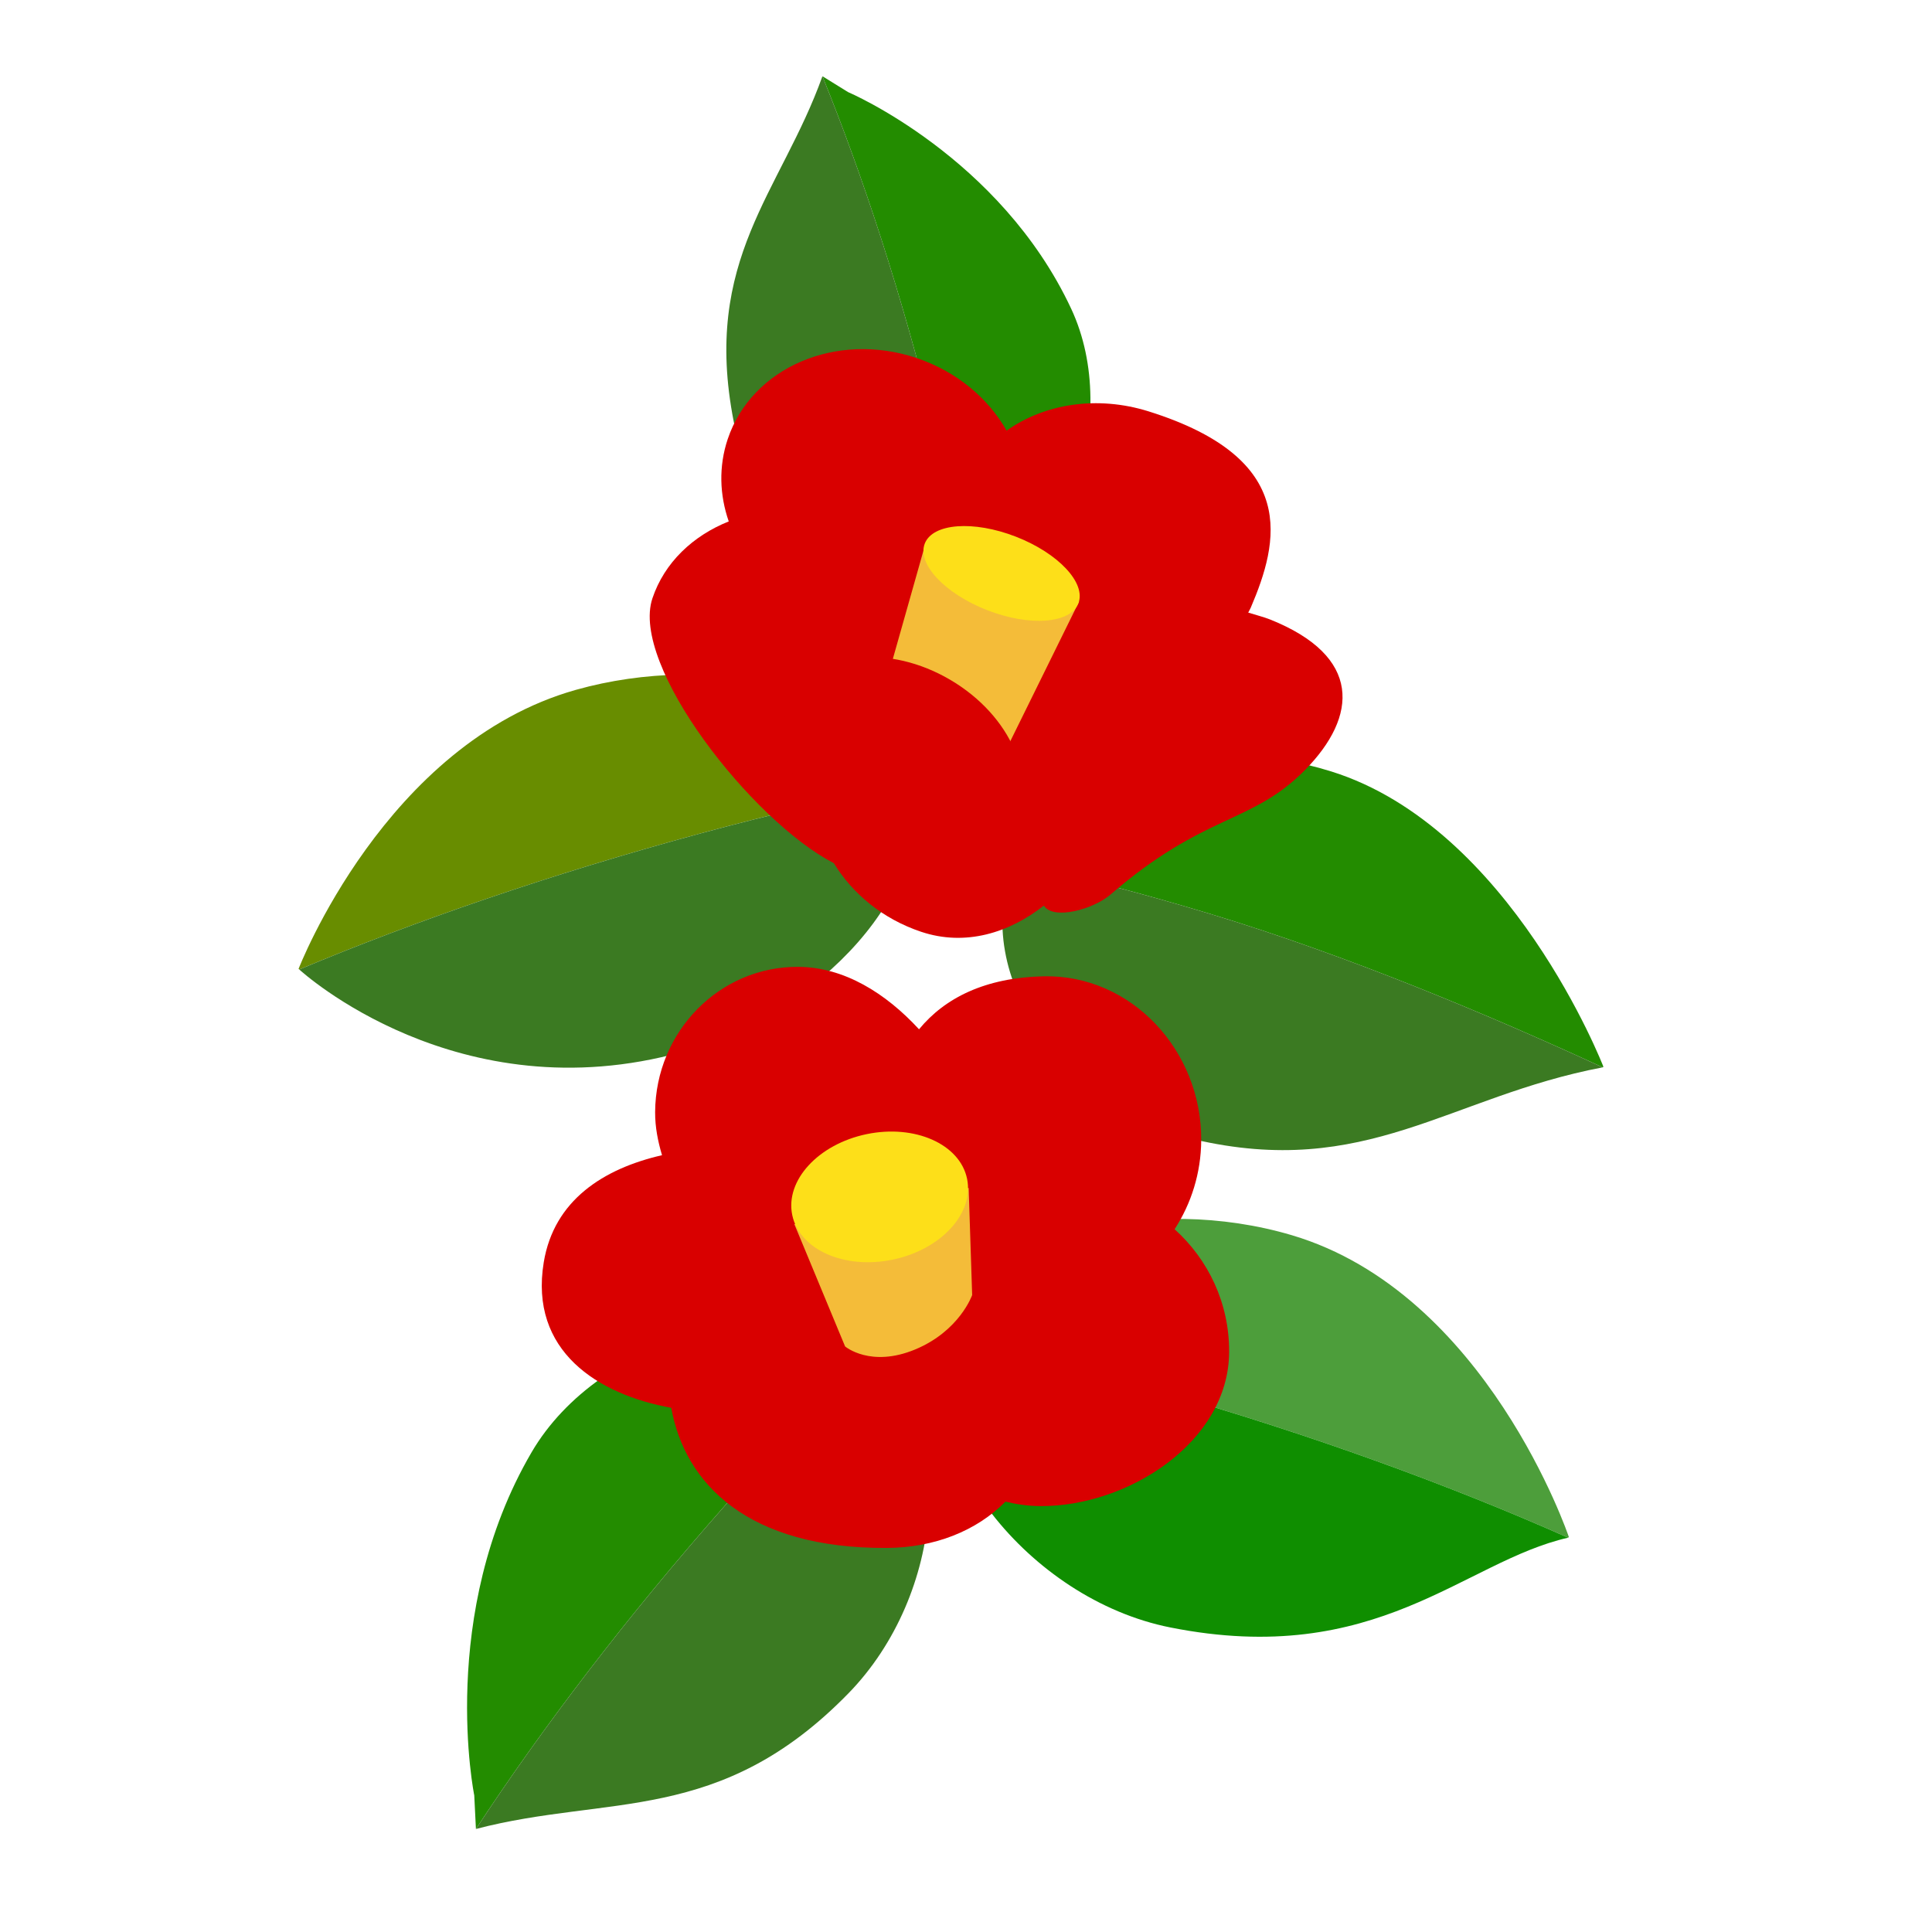
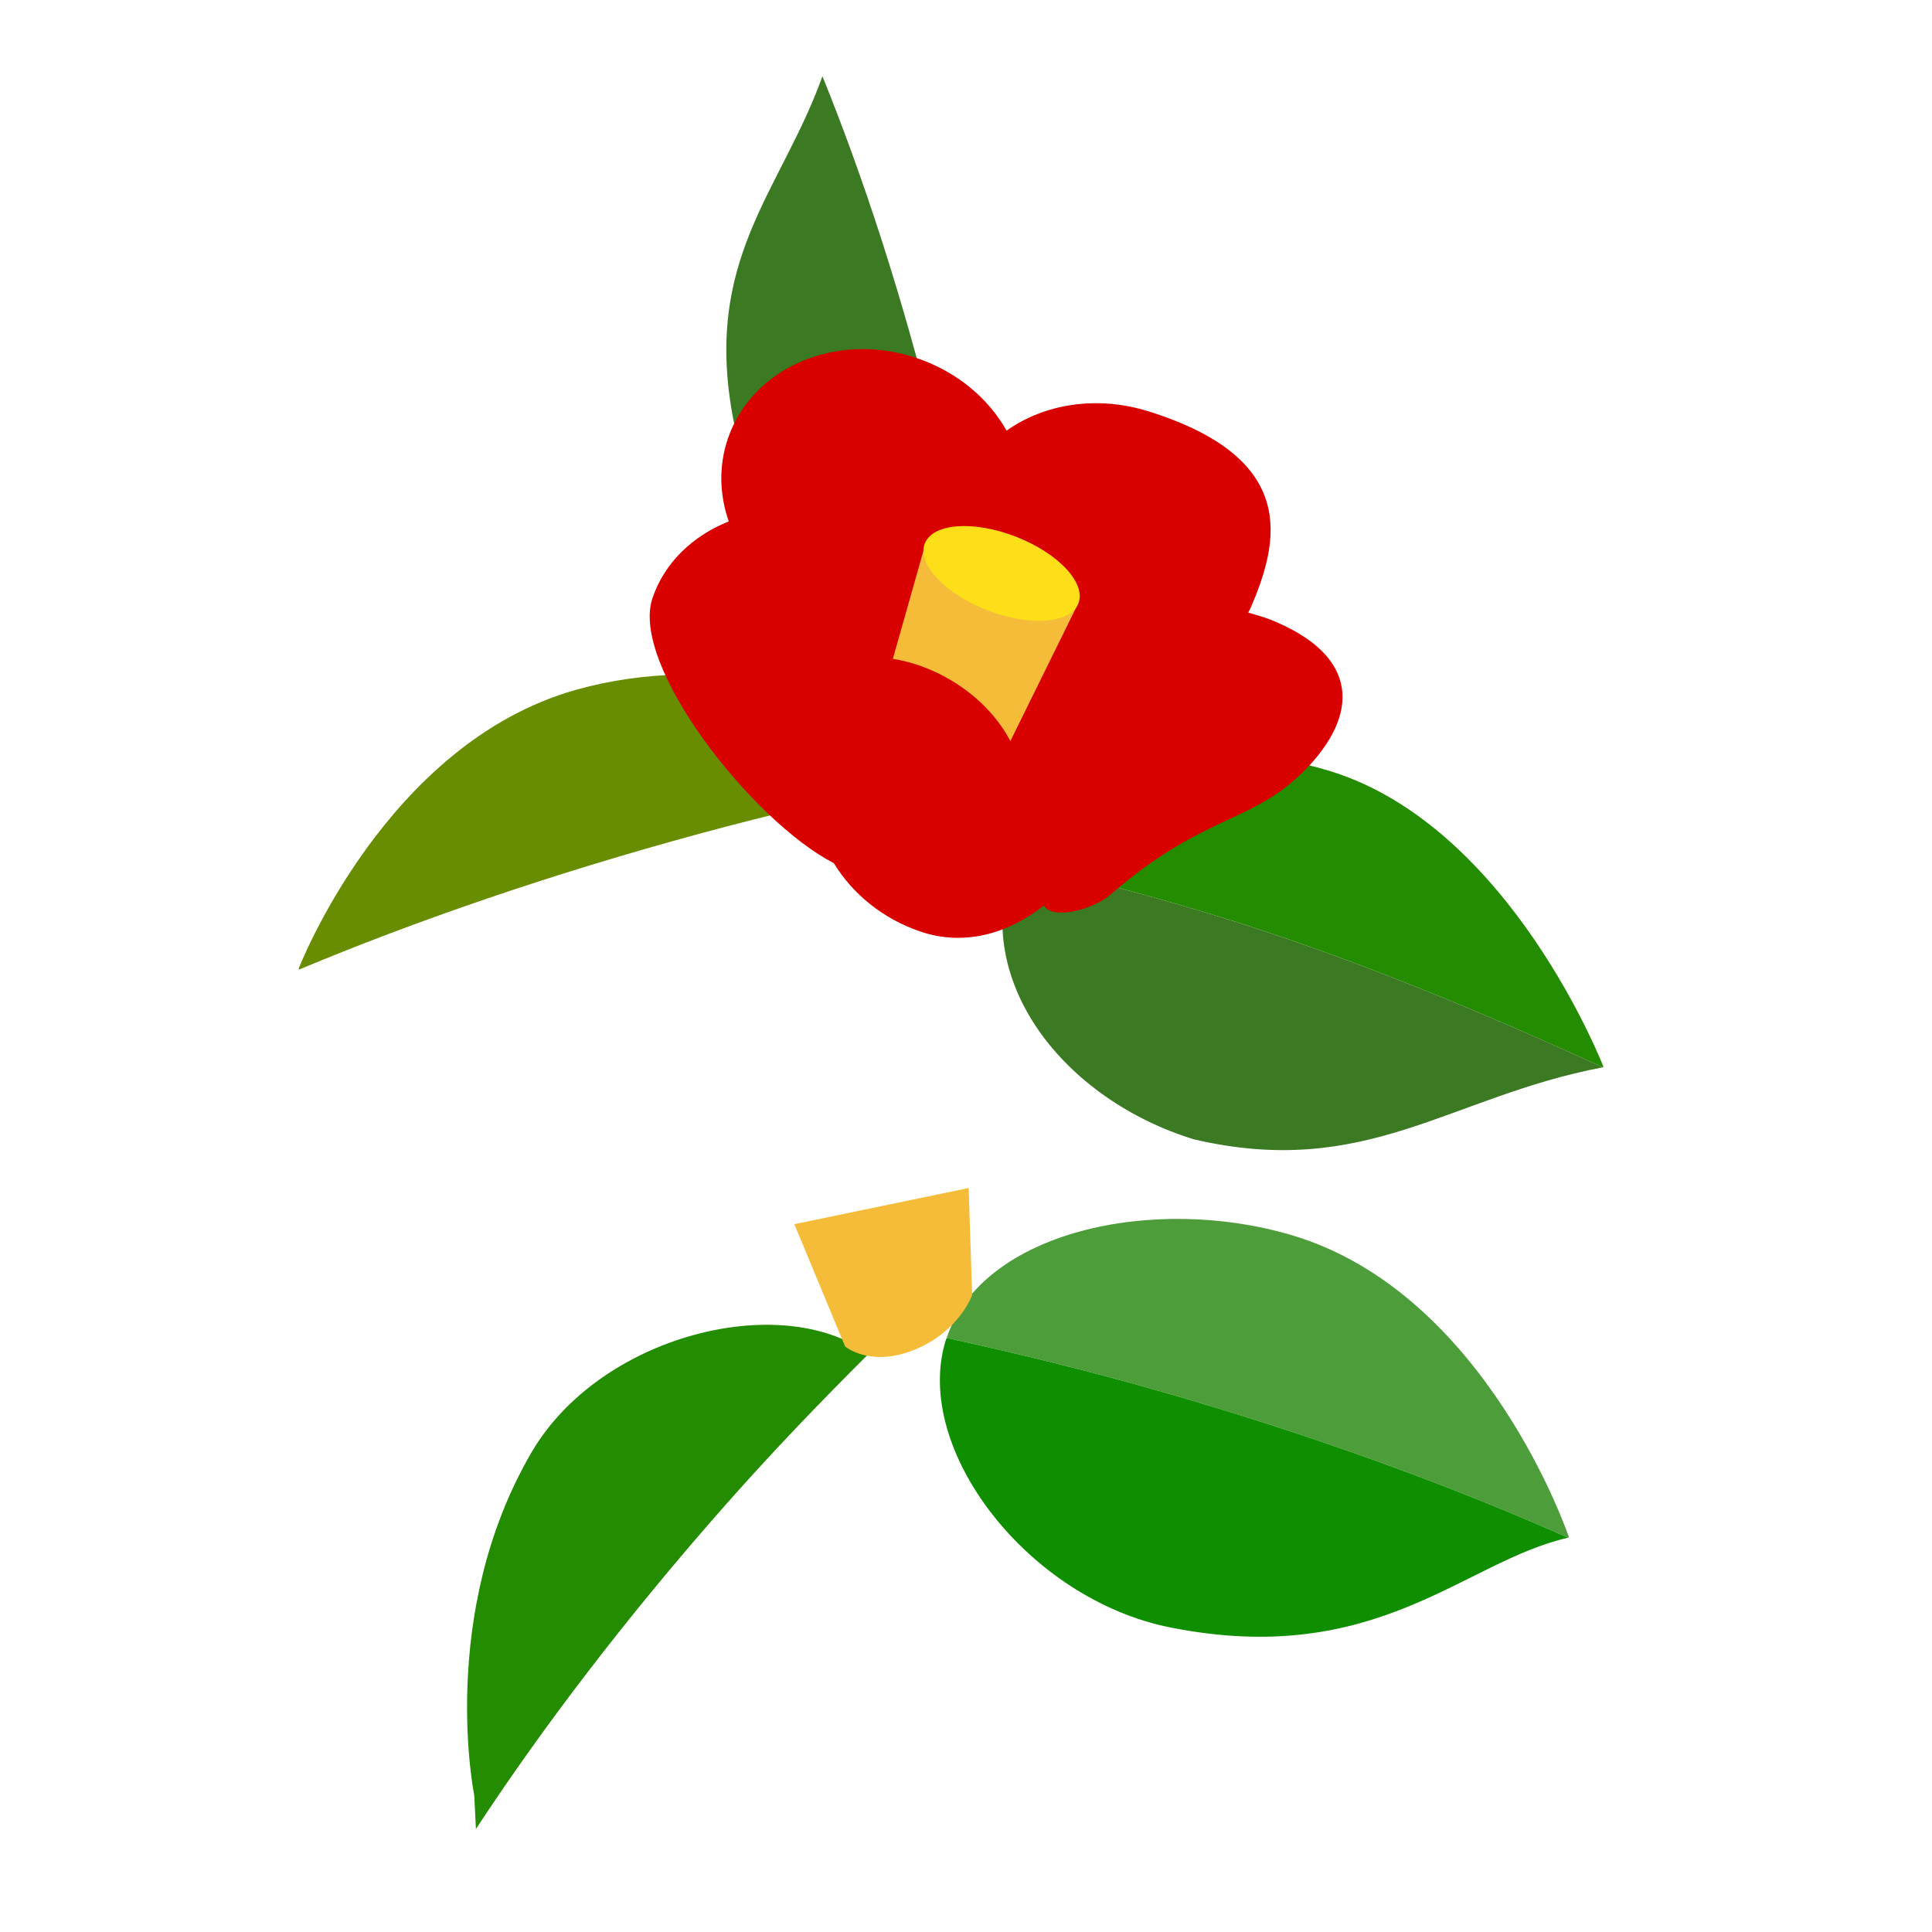
<svg xmlns="http://www.w3.org/2000/svg" stroke-miterlimit="10" style="fill-rule:nonzero;clip-rule:evenodd;stroke-linecap:round;stroke-linejoin:round;" version="1.1" viewBox="0 0 208.358 264.279" width="500px" height="500px" xml:space="preserve">
  <defs />
  <g id="layer-1">
    <g opacity="1">
      <path d="M191.372 145.924C191.372 145.924 178.726 113.211 154.138 105.525C136.655 100.059 115.301 104.451 110.621 117.851C119.264 119.883 128.131 122.156 137.363 124.944C156.719 130.788 176.562 139.21 191.275 146.003C191.277 146.001 191.372 145.924 191.372 145.924Z" fill="#238c00" fill-rule="nonzero" opacity="1" stroke="#ec0014" stroke-linecap="butt" stroke-linejoin="round" stroke-opacity="0" stroke-width="0.006" />
      <path d="M191.275 146.003C176.562 139.21 156.719 130.788 137.363 124.944C128.131 122.156 119.264 119.883 110.621 117.851C110.584 117.957 110.531 118.053 110.497 118.16C104.858 134.368 117.678 150.39 135.315 155.842C158.921 161.36 170.255 149.998 191.275 146.003Z" fill="#3b7a22" fill-rule="nonzero" opacity="1" stroke="#ec0014" stroke-linecap="butt" stroke-linejoin="round" stroke-opacity="0" stroke-width="0.006" />
    </g>
    <g opacity="1">
      <path d="M12.879 132.538C12.879 132.538 24.75 101.695 50.842 94.357C69.395 89.139 91.941 93.844 96.212 107.28C87.072 109.191 77.685 111.339 67.893 113.996C47.363 119.566 28.692 126.038 12.976 132.618C12.974 132.616 12.879 132.538 12.879 132.538Z" fill="#688d00" fill-rule="nonzero" opacity="1" stroke="#ec0014" stroke-linecap="butt" stroke-linejoin="round" stroke-opacity="0" stroke-width="0.056" />
-       <path d="M12.976 132.618C28.692 126.038 47.363 119.566 67.893 113.996C77.685 111.339 87.072 109.191 96.212 107.28C96.246 107.386 96.296 107.483 96.328 107.59C100.34 121.269 84.087 138.692 65.373 143.895C34.674 152.43 13.254 132.873 12.976 132.618Z" fill="#3b7a22" fill-rule="nonzero" opacity="1" stroke="#ec0014" stroke-linecap="butt" stroke-linejoin="round" stroke-opacity="0" stroke-width="0.056" />
    </g>
    <g opacity="1">
      <path d="M186.646 210.255C186.646 210.255 175.416 176.875 148.749 168.964C129.788 163.339 106.382 168.464 101.536 183.017C110.9 185.074 120.509 187.387 130.52 190.251C151.509 196.255 170.552 203.238 186.542 210.342C186.544 210.34 186.646 210.255 186.646 210.255Z" fill="#4d9e3b" fill-rule="nonzero" opacity="1" stroke="#ec0014" stroke-linecap="butt" stroke-linejoin="round" stroke-opacity="0" stroke-width="0.006" />
      <path d="M186.542 210.342C170.552 203.238 151.509 196.255 130.52 190.251C120.509 187.387 110.9 185.074 101.536 183.017C101.498 183.131 101.443 183.236 101.407 183.352C96.82 198.169 112.617 218.739 132.137 222.622C160.379 228.239 172.222 213.596 186.542 210.342Z" fill="#0f8e00" fill-rule="nonzero" opacity="1" stroke="#ec0014" stroke-linecap="butt" stroke-linejoin="round" stroke-opacity="0" stroke-width="0.006" />
    </g>
    <g opacity="1">
      <path d="M36.913 245.584C36.913 245.584 31.838 220.777 44.748 198.67C54.078 182.694 78.826 176.431 90.859 185.195C84.412 191.616 77.908 198.363 71.385 205.742C57.708 221.215 46.154 236.441 37.142 250.186C37.14 250.186 36.913 245.584 36.913 245.584Z" fill="#238c00" fill-rule="nonzero" opacity="1" stroke="#ec0014" stroke-linecap="butt" stroke-linejoin="round" stroke-opacity="0" stroke-width="0.006" />
-       <path d="M37.142 250.186C46.154 236.441 57.708 221.215 71.385 205.742C77.908 198.363 84.412 191.616 90.859 185.195C90.954 185.263 91.058 185.316 91.151 185.387C103.122 194.489 101.295 218.099 88.1 231.629C70.496 249.679 55.289 245.441 37.142 250.186Z" fill="#3b7a22" fill-rule="nonzero" opacity="1" stroke="#ec0014" stroke-linecap="butt" stroke-linejoin="round" stroke-opacity="0" stroke-width="0.006" />
    </g>
    <g opacity="1">
-       <path d="M88.04 12.594C88.04 12.594 108.846 21.425 118.57 42.237C125.596 57.277 117.683 78.831 105.153 83.315C103.693 75.267 102.023 67.012 99.897 58.421C95.439 40.409 90.088 24.099 84.541 10.428C84.542 10.426 88.04 12.594 88.04 12.594Z" fill="#238c00" fill-rule="nonzero" opacity="1" stroke="#ec0014" stroke-linecap="butt" stroke-linejoin="round" stroke-opacity="0" stroke-width="0.006" />
      <path d="M84.541 10.428C90.088 24.099 95.439 40.409 99.897 58.421C102.023 67.012 103.693 75.267 105.153 83.315C105.054 83.35 104.963 83.4 104.864 83.433C92.117 87.699 75.682 74.353 72.409 57.685C68.043 35.448 78.85 26.31 84.541 10.428Z" fill="#3b7a22" fill-rule="nonzero" opacity="1" stroke="#ec0014" stroke-linecap="butt" stroke-linejoin="round" stroke-opacity="0" stroke-width="0.006" />
    </g>
    <g opacity="1">
      <path d="M129.168 56.275C122.108 54.061 114.904 55.233 109.736 58.907C107.221 54.475 102.908 50.816 97.411 48.972C86.437 45.289 74.876 50.255 71.584 60.066C70.327 63.811 70.472 67.719 71.725 71.327C66.842 73.275 62.933 76.933 61.285 81.846C58.207 91.016 74.94 112.327 86.102 118.077C88.656 122.251 92.771 125.69 98.028 127.454C104.105 129.493 110.094 127.595 114.827 123.878C116.121 125.915 121.621 124.376 123.947 122.365C136.82 111.24 143.25 112.73 150.519 105.365C157.834 97.953 158.33 89.76 145.781 84.742C144.914 84.395 143.778 84.112 142.784 83.797C142.892 83.568 143.031 83.359 143.131 83.125C146.955 74.177 149.858 62.763 129.168 56.275Z" fill="#d90000" fill-rule="nonzero" opacity="1" stroke="#ec0014" stroke-linecap="butt" stroke-linejoin="round" stroke-opacity="0" stroke-width="1.226" />
      <g opacity="1">
        <path d="M98.69 74.154L119.639 82.308L109.566 102.757L92.395 96.412L98.69 74.154Z" fill="#f4bc39" fill-rule="nonzero" opacity="1" stroke="#ec0014" stroke-linecap="butt" stroke-linejoin="round" stroke-opacity="0" stroke-width="0.024" />
        <path d="M98.54 74.352C99.621 71.575 105.201 71.154 111.004 73.412C116.806 75.67 120.634 79.752 119.553 82.53C118.472 85.307 112.892 85.728 107.089 83.47C101.287 81.212 97.459 77.129 98.54 74.352Z" fill="#fddf19" fill-rule="nonzero" opacity="1" stroke="#ec0014" stroke-linecap="butt" stroke-linejoin="round" stroke-opacity="0" stroke-width="0.024" />
      </g>
      <path d="M80.518 95.154C84.103 89.072 93.744 88.111 102.05 93.007C110.357 97.903 114.184 106.803 110.599 112.885C107.014 118.968 97.374 119.929 89.067 115.033C80.761 110.136 76.933 101.236 80.518 95.154Z" fill="#d90000" fill-rule="nonzero" opacity="1" stroke="#ec0014" stroke-linecap="butt" stroke-linejoin="round" stroke-opacity="0" stroke-width="1.226" />
    </g>
    <g opacity="1">
-       <path d="M81.242 132.255C70.493 132.188 61.724 141.085 61.655 152.116C61.642 154.185 62.04 156.138 62.597 158.019C54.581 159.86 47.816 164.185 46.419 172.67C44.42 184.803 53.812 190.755 63.86 192.575C65.727 202.994 74.376 211.838 93.329 211.744C99.859 211.711 105.616 209.418 109.58 205.407C111.043 205.767 112.605 206.009 114.328 206.02C126.321 206.095 140.096 197.277 140.173 184.97C140.216 178.238 137.287 172.263 132.715 168.148C134.977 164.657 136.326 160.486 136.355 155.981C136.432 143.674 126.773 133.287 114.783 133.549C106.837 133.723 101.299 136.483 97.754 140.798C93.208 135.864 87.521 132.295 81.242 132.255Z" fill="#d90000" fill-rule="nonzero" opacity="1" stroke="#ec0014" stroke-linecap="butt" stroke-linejoin="round" stroke-opacity="0" stroke-width="1.321" />
      <g opacity="1">
        <path d="M80.7 167.455L104.543 162.507L105.022 177.148C105.022 177.148 103.314 182.07 97.21 184.599C91.106 187.127 87.641 184.18 87.641 184.18L80.7 167.455Z" fill="#f4bc39" fill-rule="nonzero" opacity="1" stroke="#ec0014" stroke-linecap="butt" stroke-linejoin="round" stroke-opacity="0" stroke-width="0.026" />
-         <path d="M80.41 166.204C79.426 161.464 83.982 156.51 90.586 155.139C97.19 153.769 103.341 156.501 104.325 161.241C105.309 165.982 100.753 170.936 94.149 172.307C87.545 173.677 81.394 170.945 80.41 166.204Z" fill="#fddf19" fill-rule="nonzero" opacity="1" stroke="#ec0014" stroke-linecap="butt" stroke-linejoin="round" stroke-opacity="0" stroke-width="0.026" />
      </g>
    </g>
  </g>
</svg>